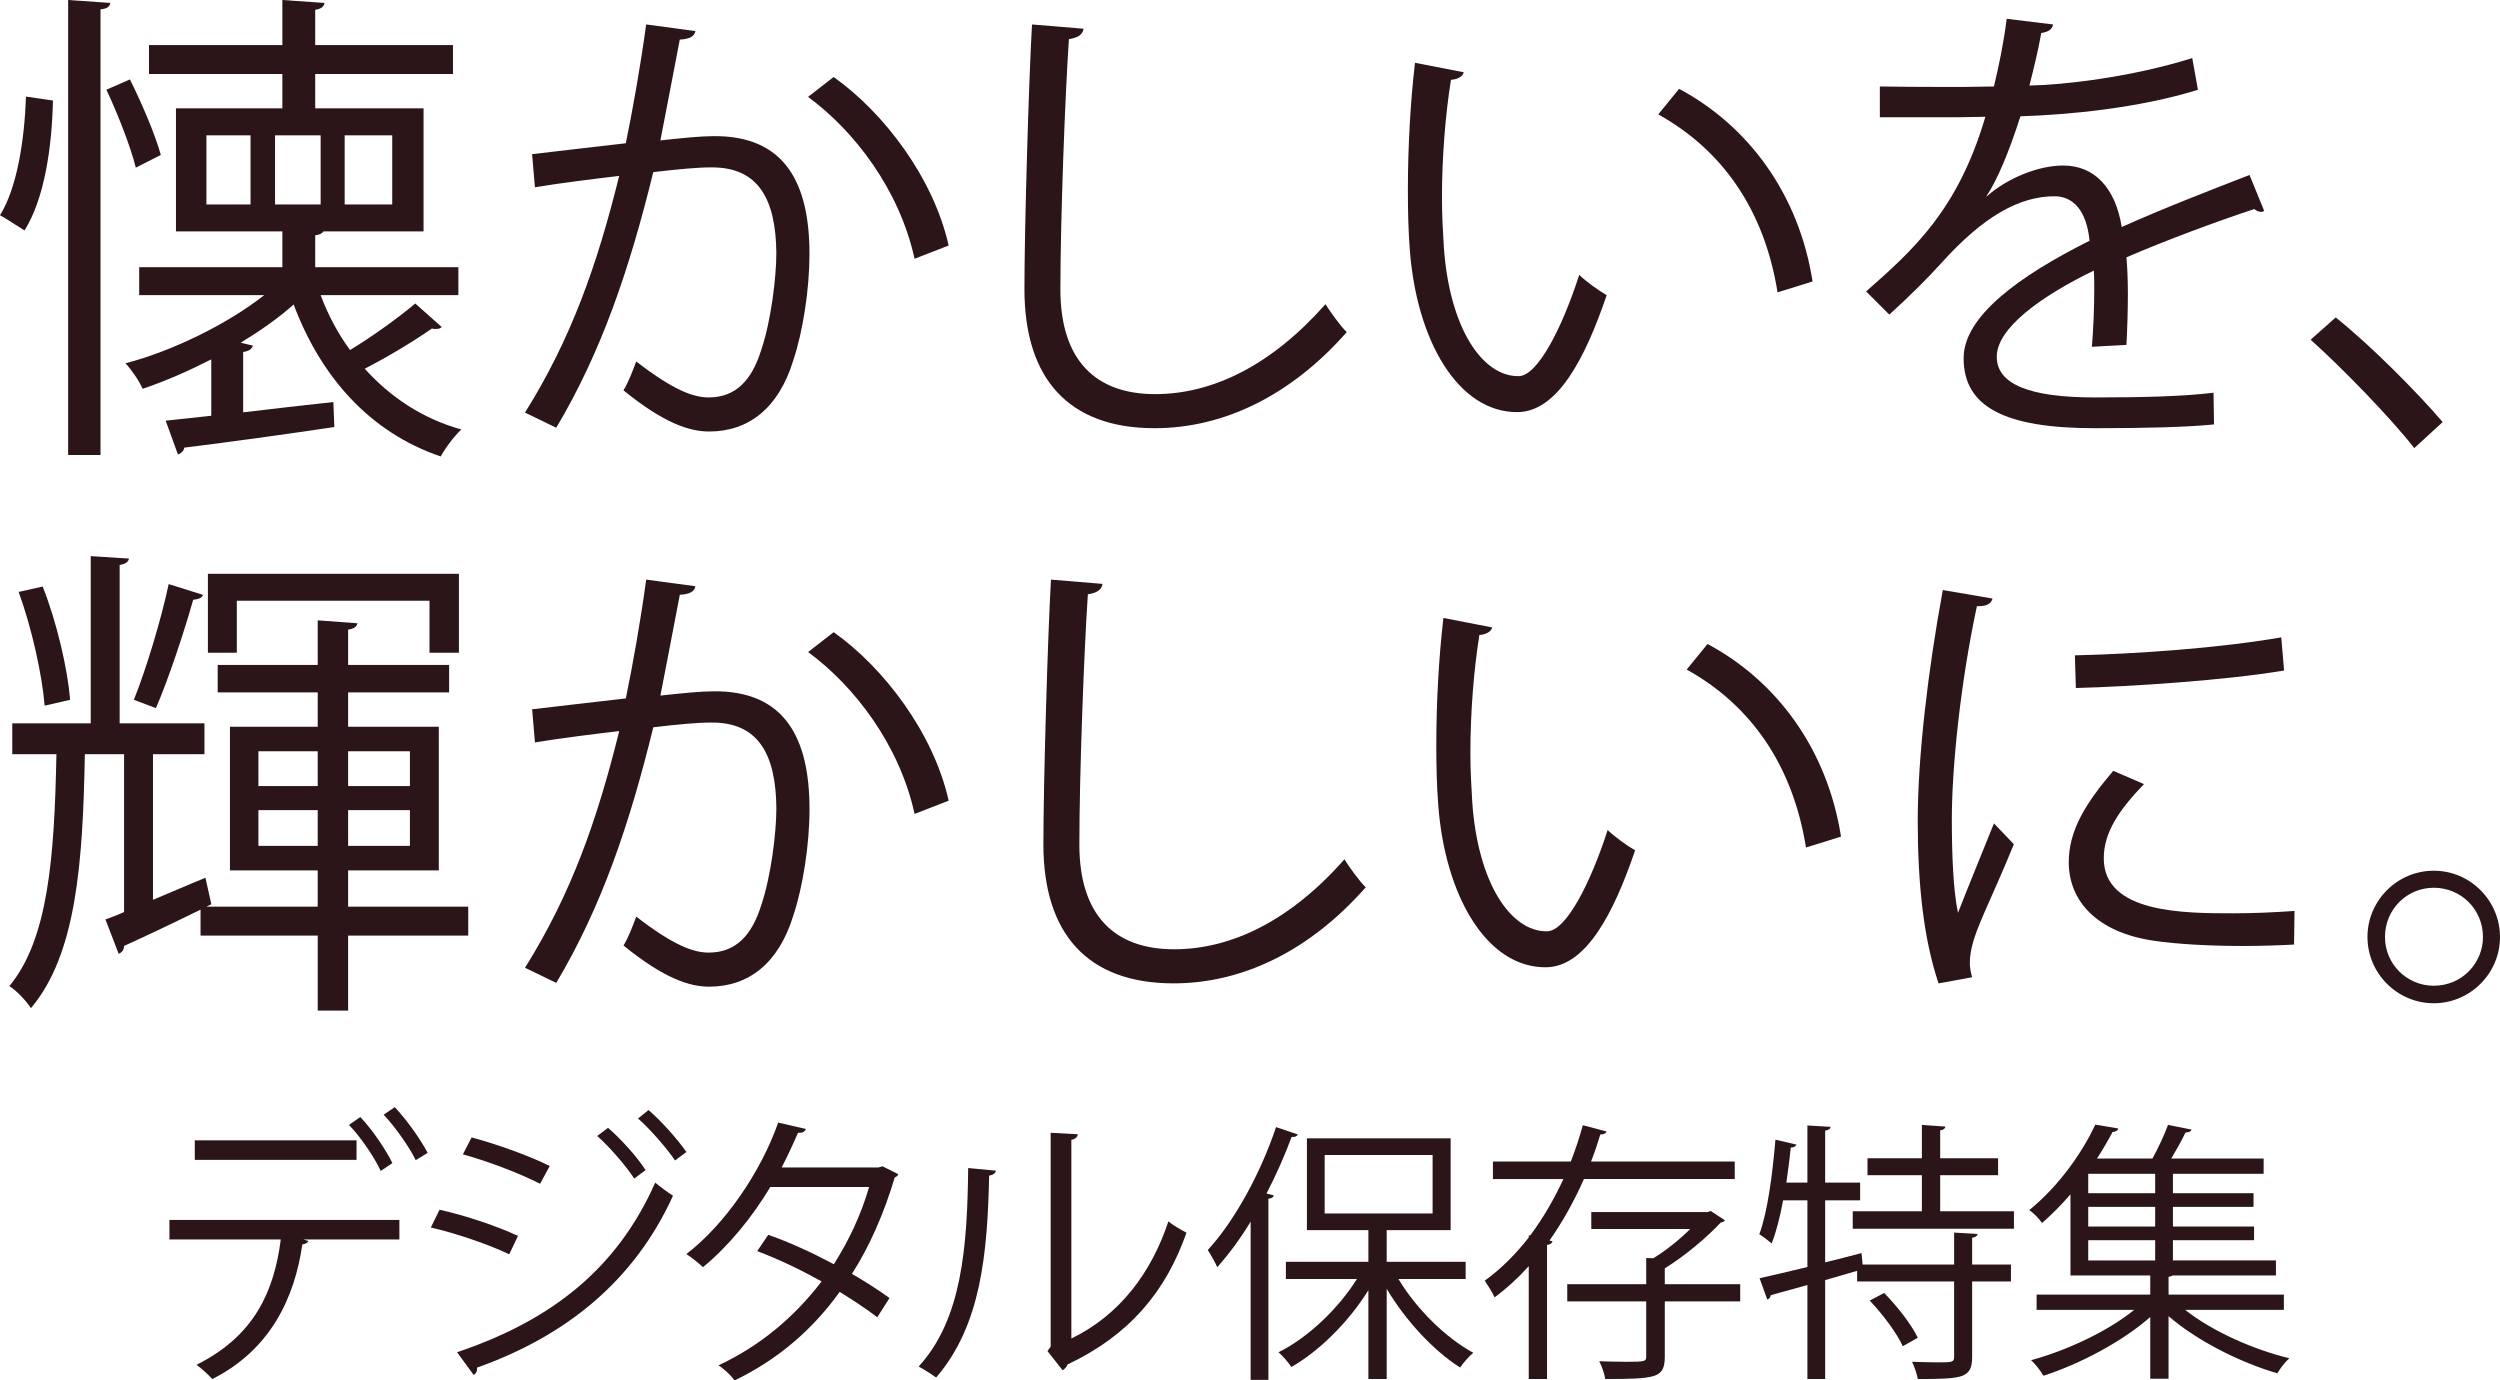
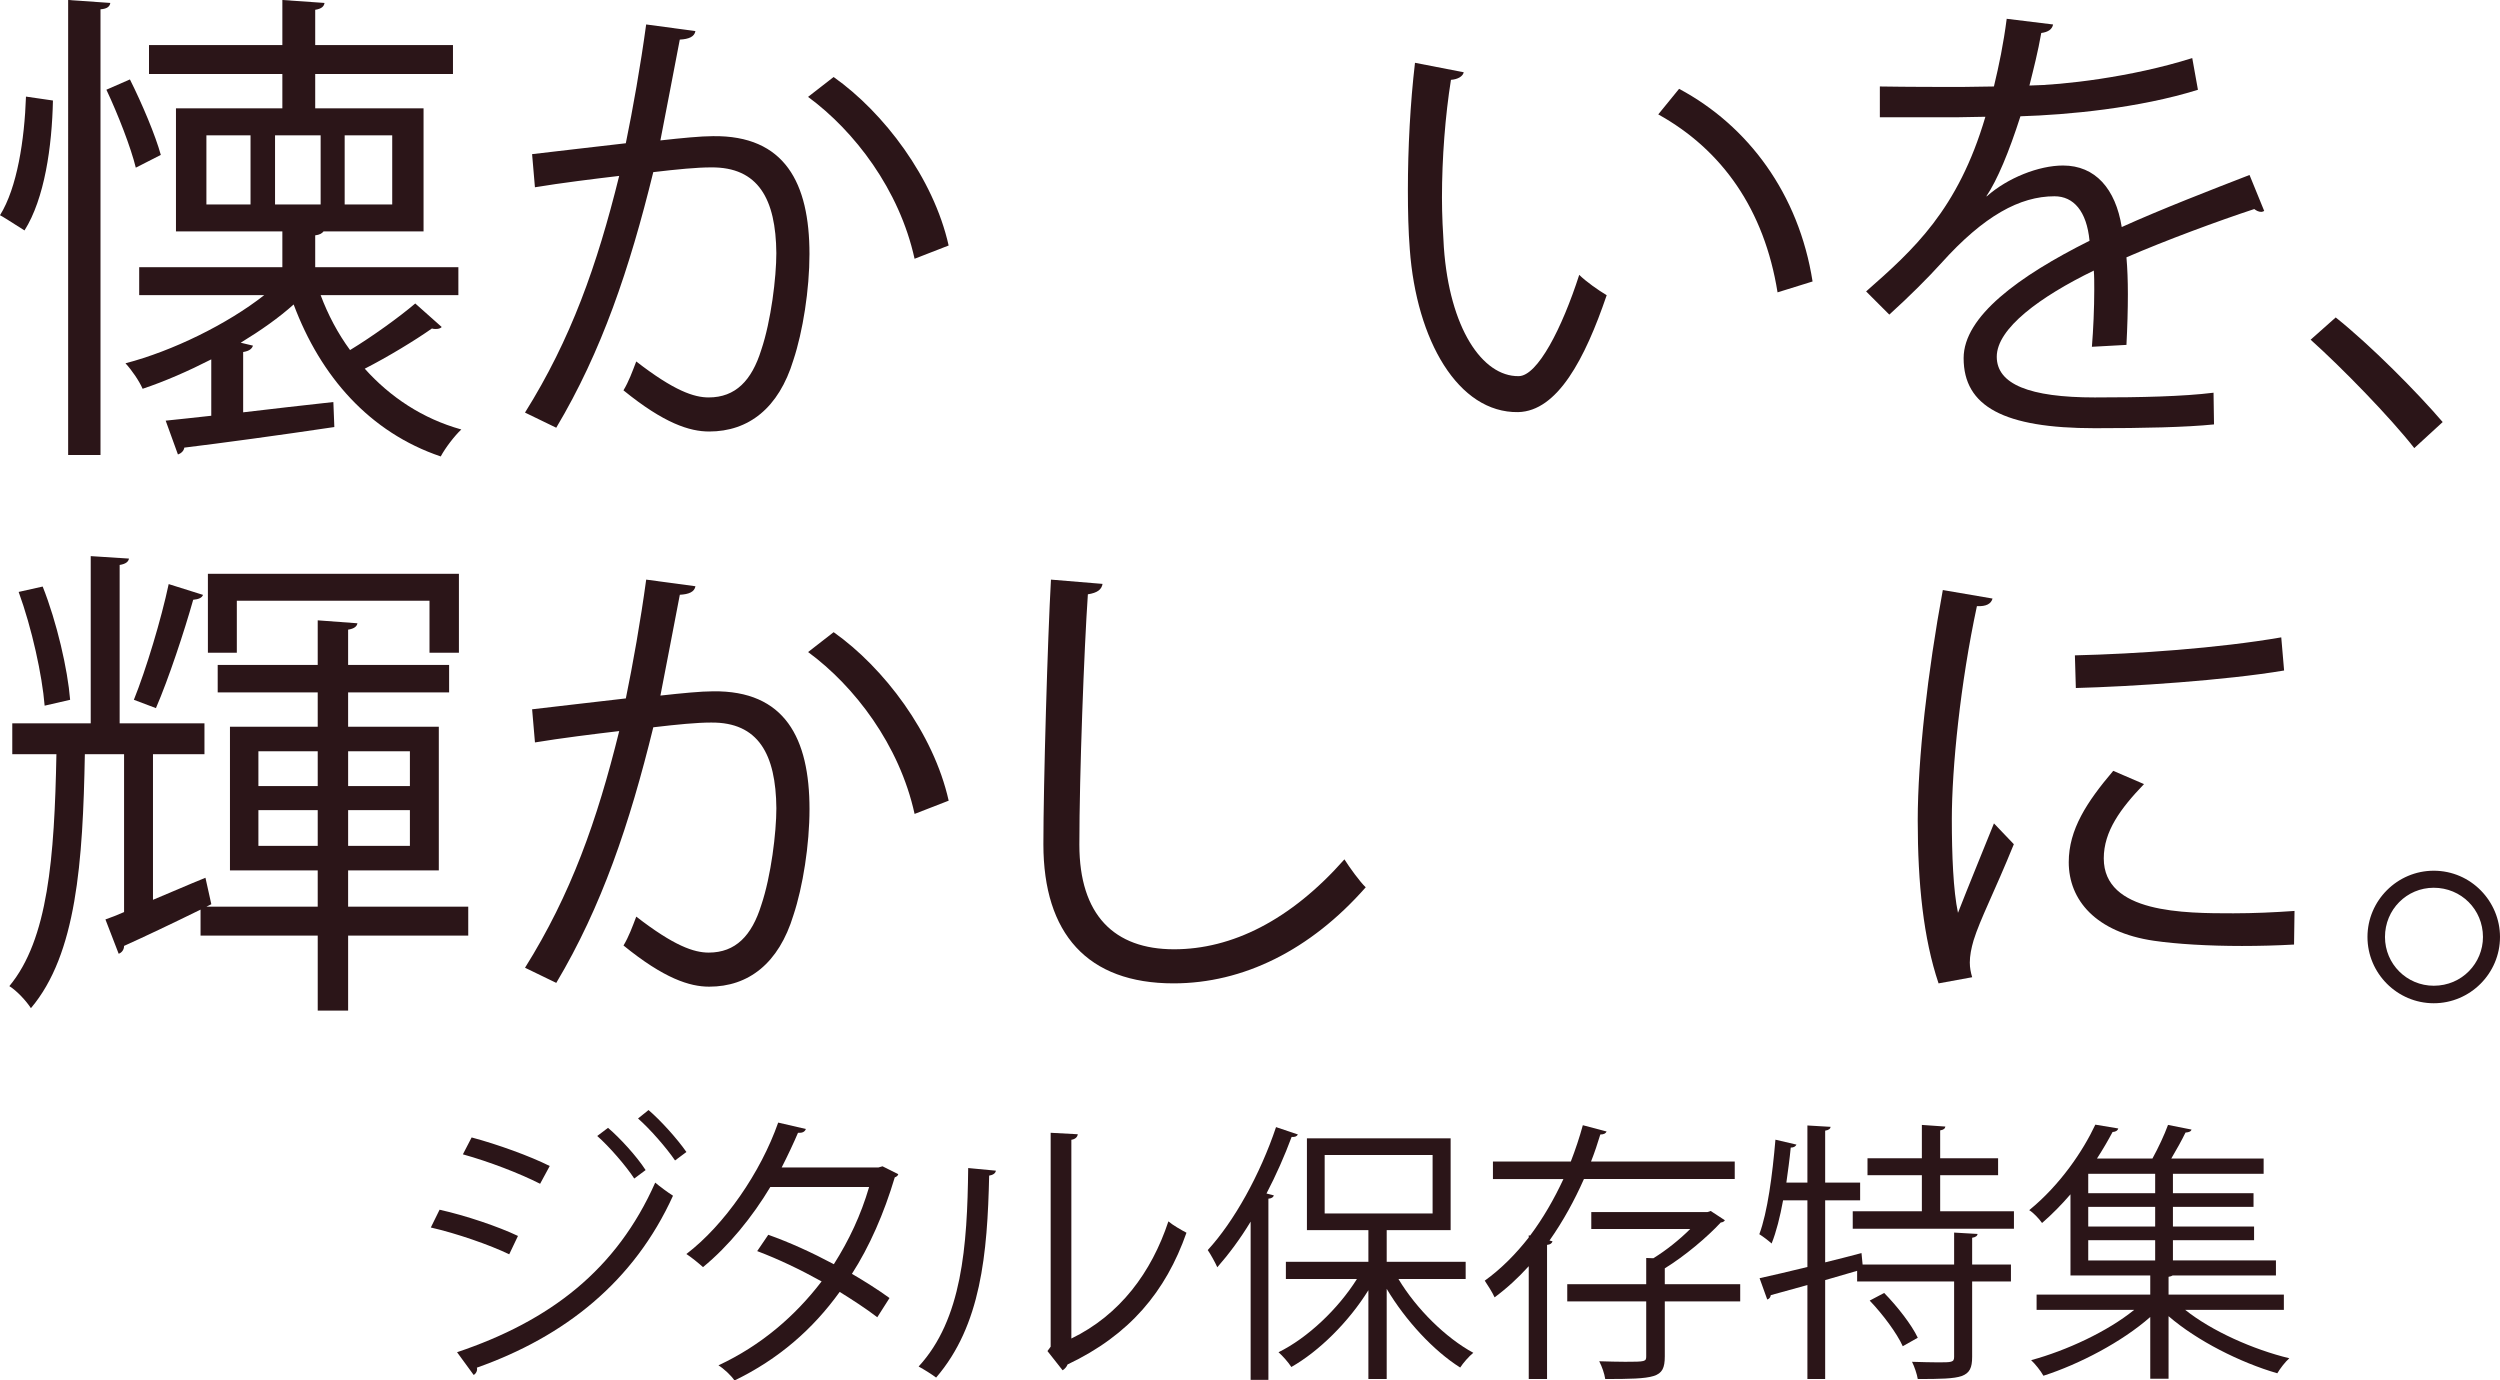
<svg xmlns="http://www.w3.org/2000/svg" id="uuid-3999adfc-6f2d-4f69-8078-902d200a2f3e" data-name="レイヤー 2" width="301.579" height="166.531" viewBox="0 0 301.579 166.531">
  <g id="uuid-c50f4641-b771-4f2c-b106-20e4610a9d09" data-name="HTML実装">
    <g>
      <g>
        <g>
          <path d="M6.387,12.124c-.118,5.56-1.005,11.828-3.43,15.673-2.248-1.419-2.603-1.656-2.957-1.833,2.07-3.312,2.957-9.108,3.134-14.312l3.253.473ZM8.221,0l5.086.354c-.059.414-.355.71-1.183.769v53.762h-3.903V0ZM15.673,9.581c1.479,2.957,3.075,6.742,3.726,9.107l-3.017,1.538c-.591-2.425-2.129-6.388-3.548-9.403l2.839-1.242ZM38.68,35.604c.887,2.366,2.07,4.613,3.548,6.624,2.721-1.655,5.914-3.962,7.866-5.618l3.193,2.839c-.178.178-.414.236-.71.236-.178,0-.296,0-.473-.059-2.011,1.419-5.323,3.43-8.103,4.85,3.075,3.43,6.979,6.032,11.65,7.333-.827.77-1.951,2.248-2.483,3.253-8.576-2.897-14.49-9.64-17.743-18.334-1.774,1.597-3.963,3.135-6.388,4.613l1.479.354c-.118.355-.414.65-1.183.77v7.274c3.43-.414,7.156-.828,10.882-1.242l.118,3.017c-6.742,1.005-13.721,1.951-18.098,2.483-.059.414-.414.71-.769.828l-1.479-4.081c1.597-.177,3.489-.354,5.5-.591v-6.802c-2.78,1.419-5.619,2.661-8.28,3.549-.414-.946-1.301-2.248-2.07-3.075,5.678-1.479,12.302-4.732,16.737-8.222h-15.082v-3.371h17.27v-4.317h-12.834v-14.845h12.834v-4.14h-16.087v-3.49h16.087V0l5.086.354c-.059.414-.354.71-1.124.828v4.258h16.619v3.49h-16.619v4.14h13.07v14.845h-12.065c-.177.236-.473.414-1.005.474v3.844h17.27v3.371h-16.619ZM30.222,24.662v-8.339h-5.323v8.339h5.323ZM33.179,16.323v8.339h5.5v-8.339h-5.5ZM41.578,16.323v8.339h5.736v-8.339h-5.736Z" fill="#2b1518" />
          <path d="M83.889,3.75c-.114.685-.8.971-1.885,1.027-.628,3.198-1.656,8.736-2.341,12.162,2.569-.285,4.91-.514,6.338-.514,8.679-.114,11.647,5.652,11.647,14.218,0,4.282-.799,9.364-1.94,12.79-1.771,5.823-5.425,8.621-10.164,8.621-2.341,0-5.424-.971-10.335-4.967.628-1.028,1.085-2.284,1.542-3.483,4.567,3.54,6.966,4.34,8.736,4.34,3.254,0,5.195-2.056,6.338-5.71,1.199-3.54,1.827-8.793,1.827-11.705-.058-6.51-2.17-10.393-7.88-10.335-1.713,0-4.054.229-6.966.571-2.855,11.647-6.224,21.64-11.705,30.833l-3.769-1.827c5.538-8.851,8.679-17.701,11.362-28.55-2.912.343-7.08.856-10.163,1.371l-.343-3.997c2.798-.343,7.479-.856,11.306-1.313.856-4.168,1.77-9.307,2.455-14.332l5.938.8ZM110.326,31.214c-1.827-8.336-7.252-15.416-12.848-19.527l3.083-2.398c6.053,4.283,12.048,12.162,13.875,20.327l-4.11,1.599Z" fill="#2b1518" />
-           <path d="M130.715,3.465c-.114.685-.628,1.084-1.77,1.256-.457,6.623-1.028,21.754-1.028,30.205,0,8.508,4.226,12.618,11.42,12.618,6.966,0,14.046-3.482,20.556-10.849.571.914,1.884,2.741,2.569,3.369-6.681,7.594-14.788,11.591-23.182,11.591-10.393,0-15.702-5.995-15.702-16.787,0-7.194.514-24.895.913-31.918l6.224.515Z" fill="#2b1518" />
          <path d="M176.573,8.718c-.114.514-.742.856-1.542.913-.685,4.282-1.085,9.421-1.085,14.218,0,2.112.114,4.168.229,5.995.686,9.707,4.625,15.588,9.021,15.531,2.284,0,5.253-5.824,7.309-12.22.8.8,2.341,1.885,3.312,2.455-2.626,7.709-5.938,13.989-10.677,14.104-7.252.114-12.276-8.679-13.076-19.642-.171-2.17-.229-4.568-.229-7.138,0-5.024.286-10.506.857-15.359l5.881,1.143ZM214.429,35.269c-1.6-9.992-6.681-17.187-14.39-21.47l2.513-3.083c8.337,4.454,14.446,12.676,16.102,23.239l-4.225,1.313Z" fill="#2b1518" />
          <path d="M273.133,25.447c-.114.057-.229.114-.343.114-.343,0-.628-.171-.856-.343-4.34,1.428-10.678,3.769-15.417,5.824.114,1.313.172,2.798.172,4.454,0,1.826-.058,3.882-.172,6.109l-4.168.229c.171-2.056.285-4.683.285-6.909,0-.856,0-1.656-.057-2.284-6.452,3.141-11.705,6.966-11.705,10.392,0,3.312,3.939,4.911,11.819,4.911,5.538,0,10.677-.114,14.331-.571l.058,3.825c-3.369.343-8.508.457-14.389.457-10.963,0-15.816-2.626-15.816-8.45,0-5.024,6.623-9.878,15.188-14.16-.343-3.598-1.941-5.368-4.226-5.368-4.168,0-8.508,2.342-13.646,8.052-1.599,1.77-3.826,3.996-6.281,6.224l-2.798-2.798c5.71-5.025,11.077-9.821,14.389-21.069l-3.197.057h-9.535v-3.711c3.483.057,7.537.057,9.878.057l3.883-.057c.628-2.627,1.142-5.082,1.542-8.165l5.596.685c-.114.571-.571.914-1.428,1.028-.399,2.284-.914,4.282-1.428,6.338,3.883-.058,12.219-.971,19.642-3.312l.686,3.825c-7.138,2.227-15.759,3.026-21.412,3.197-1.37,4.282-2.798,7.709-4.111,9.649h.058c2.513-2.227,6.28-3.711,9.192-3.711,3.883,0,6.338,2.798,7.08,7.423,4.797-2.17,10.85-4.511,15.417-6.281l1.771,4.34Z" fill="#2b1518" />
          <path d="M281.761,38.294c4.226,3.369,9.821,9.022,12.904,12.619l-3.426,3.141c-2.854-3.654-8.679-9.649-12.504-13.076l3.025-2.684Z" fill="#2b1518" />
        </g>
        <g>
          <path d="M56.485,109.375v3.489h-14.49v9.049h-3.667v-9.049h-14.135v-3.135c-3.489,1.716-6.86,3.312-9.226,4.377,0,.473-.296.828-.651.946l-1.597-4.14c.71-.237,1.419-.532,2.248-.888v-19.044h-4.731c-.237,13.012-1.005,24.131-6.506,30.636-.532-.827-1.656-2.069-2.602-2.661,4.672-5.618,5.441-15.495,5.678-27.975H1.481v-3.726h9.463v-20.168l4.613.296c-.059.354-.355.65-1.124.769v19.104h10.231v3.726h-6.21v17.565c2.011-.828,4.14-1.774,6.329-2.661l.709,3.193-.591.296h13.425v-4.377h-10.586v-17.328h10.586v-4.141h-12.065v-3.312h12.065v-5.383l4.791.355c-.059.354-.354.65-1.124.769v4.259h12.184v3.312h-12.184v4.141h10.941v17.328h-10.941v4.377h14.49ZM5.148,70.755c1.715,4.317,3.017,9.995,3.312,13.662l-3.075.709c-.296-3.666-1.538-9.344-3.135-13.721l2.898-.65ZM16.149,84.417c1.479-3.667,3.312-9.759,4.199-13.958l4.14,1.301c-.118.355-.532.532-1.183.592-1.065,3.785-2.958,9.521-4.495,13.07l-2.662-1.005ZM28.569,72.47v6.27h-3.49v-9.522h30.281v9.522h-3.549v-6.27h-23.243ZM31.171,90.627v4.199h7.156v-4.199h-7.156ZM31.171,102.041h7.156v-4.317h-7.156v4.317ZM49.447,90.627h-7.452v4.199h7.452v-4.199ZM49.447,102.041v-4.317h-7.452v4.317h7.452Z" fill="#2b1518" />
          <path d="M83.892,70.72c-.114.686-.8.971-1.884,1.027-.629,3.198-1.656,8.736-2.342,12.162,2.569-.285,4.911-.514,6.338-.514,8.68-.114,11.648,5.652,11.648,14.218,0,4.282-.8,9.364-1.941,12.79-1.77,5.823-5.424,8.621-10.163,8.621-2.342,0-5.425-.971-10.335-4.967.628-1.028,1.085-2.284,1.541-3.483,4.568,3.54,6.967,4.34,8.736,4.34,3.255,0,5.196-2.056,6.338-5.71,1.199-3.54,1.827-8.793,1.827-11.705-.057-6.51-2.17-10.393-7.88-10.335-1.713,0-4.054.229-6.966.571-2.854,11.647-6.224,21.64-11.705,30.833l-3.769-1.827c5.539-8.851,8.68-17.701,11.363-28.55-2.912.343-7.081.856-10.164,1.371l-.343-3.997c2.798-.343,7.48-.856,11.306-1.313.856-4.168,1.771-9.307,2.455-14.332l5.938.8ZM110.329,98.184c-1.827-8.336-7.251-15.416-12.847-19.527l3.083-2.398c6.053,4.282,12.048,12.162,13.875,20.327l-4.111,1.599Z" fill="#2b1518" />
          <path d="M133.003,70.435c-.114.685-.628,1.084-1.771,1.256-.456,6.623-1.027,21.754-1.027,30.205,0,8.508,4.226,12.618,11.42,12.618,6.966,0,14.046-3.482,20.555-10.849.571.914,1.885,2.741,2.57,3.369-6.681,7.594-14.789,11.591-23.183,11.591-10.392,0-15.702-5.995-15.702-16.787,0-7.194.515-24.895.914-31.918l6.224.515Z" fill="#2b1518" />
-           <path d="M180.002,75.688c-.114.514-.742.856-1.542.913-.685,4.282-1.085,9.422-1.085,14.218,0,2.112.114,4.168.229,5.995.686,9.707,4.625,15.588,9.021,15.531,2.284,0,5.253-5.824,7.309-12.22.8.8,2.341,1.885,3.312,2.455-2.626,7.709-5.938,13.989-10.677,14.104-7.252.114-12.276-8.679-13.076-19.642-.171-2.17-.229-4.568-.229-7.138,0-5.024.286-10.506.857-15.359l5.881,1.143ZM217.859,102.238c-1.6-9.992-6.681-17.187-14.39-21.47l2.513-3.083c8.337,4.454,14.446,12.676,16.102,23.239l-4.225,1.313Z" fill="#2b1518" />
          <path d="M240.363,72.204c-.172.628-.743.971-1.885.914-1.998,9.307-3.026,19.527-3.026,25.693,0,4.283.172,8.622.742,11.306,1.085-2.798,3.54-8.793,4.34-10.791l2.398,2.512c-2.342,5.768-4.055,9.021-4.854,11.591-.286.971-.457,1.885-.457,2.685,0,.628.114,1.198.285,1.77l-4.054.742c-1.827-5.424-2.513-12.048-2.513-19.642,0-7.48,1.199-17.929,3.026-27.807l5.996,1.027ZM276.734,113.943c-2.056.114-4.168.171-6.28.171-4.055,0-7.88-.229-10.621-.628-7.022-1.027-10.277-4.91-10.277-9.479,0-3.939,2.17-7.251,5.367-11.02l3.712,1.599c-2.855,2.969-4.854,5.71-4.854,8.964,0,6.624,9.706,6.624,15.645,6.624,2.398,0,4.968-.114,7.366-.286l-.058,4.055ZM250.297,79.056c7.366-.171,17.301-.856,24.895-2.17l.343,3.997c-7.08,1.199-18.557,1.941-25.123,2.113l-.114-3.94Z" fill="#2b1518" />
          <path d="M301.579,113.029c0,4.396-3.597,7.994-7.993,7.994s-7.994-3.598-7.994-7.994,3.598-7.993,7.994-7.993c4.511,0,7.993,3.711,7.993,7.993ZM299.524,113.029c0-3.312-2.627-5.938-5.938-5.938-3.255,0-5.882,2.627-5.882,5.938,0,3.255,2.627,5.882,5.882,5.882,3.426,0,5.938-2.741,5.938-5.882Z" fill="#2b1518" />
        </g>
      </g>
      <g>
-         <path d="M48.178,149.516h-11.602l.598.176c-.035.211-.316.387-.703.422-.914,6.363-3.797,12.691-10.863,16.242-.387-.457-1.301-1.266-1.898-1.723,6.926-3.445,9.352-8.789,10.16-15.117h-13.43v-2.355h27.738v2.355ZM43.01,139.918h-19.512v-2.355h19.512v2.355ZM43.467,134.75c1.441,1.512,3.059,3.902,3.867,5.555l-1.406.949c-.738-1.617-2.426-4.113-3.832-5.555l1.371-.949ZM47.616,133.555c1.441,1.512,3.129,3.902,3.973,5.52l-1.441.879c-.738-1.547-2.496-4.043-3.867-5.484l1.336-.914Z" fill="#2b1518" />
        <path d="M53.026,145.93c3.164.703,7.102,2.039,9.457,3.164l-1.055,2.215c-2.32-1.125-6.363-2.531-9.457-3.234l1.055-2.145ZM55.135,163.121c11.285-3.797,19.266-9.984,23.906-20.461.527.457,1.582,1.23,2.145,1.582-4.711,10.371-13.043,16.98-23.66,20.742.105.316-.105.738-.387.879l-2.004-2.742ZM56.893,137.211c3.164.844,7.031,2.25,9.422,3.445l-1.16,2.145c-2.496-1.266-6.152-2.672-9.316-3.551l1.055-2.039ZM73.346,136.051c1.441,1.23,3.445,3.41,4.535,5.098l-1.371,1.02c-.984-1.512-3.023-3.867-4.465-5.133l1.301-.984ZM78.233,133.906c1.441,1.23,3.445,3.445,4.57,5.062l-1.371,1.02c-1.055-1.547-3.023-3.797-4.465-5.062l1.266-1.02Z" fill="#2b1518" />
        <path d="M108.359,141.641c-.035.176-.211.316-.422.387-1.301,4.359-3.059,8.367-5.168,11.637,1.512.879,3.234,1.969,4.535,2.918l-1.477,2.32c-1.266-.984-3.059-2.145-4.535-3.059-3.234,4.5-7.383,8.121-12.691,10.688-.387-.598-1.301-1.441-1.934-1.828,5.133-2.391,9.246-5.941,12.445-10.125-2.602-1.441-5.168-2.672-7.77-3.656l1.336-1.969c2.566.914,5.203,2.109,7.91,3.551,1.828-2.883,3.27-5.941,4.254-9.316h-11.918c-2.145,3.586-5.027,7.137-8.121,9.668-.457-.422-1.406-1.195-2.004-1.582,4.605-3.516,8.965-9.844,11.074-15.855l3.34.773c-.141.387-.492.492-.949.457-.492,1.16-1.301,2.883-1.969,4.184h11.672l.492-.141,1.898.949Z" fill="#2b1518" />
        <path d="M120.133,141.219c-.035.316-.352.527-.809.598-.211,9.457-.984,18.07-6.398,24.363-.562-.422-1.406-.949-2.109-1.336,5.238-5.695,5.871-14.484,5.977-23.941l3.34.316ZM129.239,161.469c5.871-2.848,9.668-7.98,11.707-14.133.527.457,1.582,1.055,2.18,1.371-2.496,7.102-6.855,12.34-14.344,15.891-.105.281-.352.562-.598.703l-1.828-2.32.387-.527v-25.805l3.27.176c-.035.316-.281.598-.773.668v23.977Z" fill="#2b1518" />
        <path d="M150.866,147.369c-1.252,2.076-2.637,3.922-4.021,5.504-.231-.527-.791-1.549-1.153-2.076,3.164-3.428,6.328-9.13,8.239-14.832l2.637.89c-.132.231-.362.33-.758.297-.857,2.308-1.879,4.614-3.032,6.822l.89.231c-.065.197-.23.362-.659.396v21.852h-2.143v-19.083ZM176.805,154.29h-8.108c2.175,3.626,5.735,7.119,9.03,8.899-.527.429-1.219,1.22-1.582,1.779-3.196-2.011-6.592-5.669-8.865-9.492v10.877h-2.209v-10.712c-2.373,3.823-5.932,7.35-9.294,9.262-.362-.561-1.055-1.352-1.549-1.78,3.493-1.714,7.185-5.207,9.459-8.833h-8.569v-2.076h9.953v-3.823h-7.415v-11.074h17.336v11.074h-7.712v3.823h9.525v2.076ZM159.797,139.327v7.053h13.02v-7.053h-13.02Z" fill="#2b1518" />
        <path d="M209.265,142.228h-18.193c-1.12,2.537-2.505,5.075-4.152,7.416l.362.099c-.066.23-.264.396-.659.429v16.183h-2.208v-13.612c-1.253,1.385-2.604,2.637-4.12,3.758-.264-.594-.856-1.517-1.187-2.011,2.011-1.45,3.758-3.23,5.307-5.208v-.264l.164.033c1.582-2.109,2.9-4.416,4.021-6.822h-8.504v-2.109h9.394c.561-1.45,1.055-2.934,1.45-4.384l2.867.758c-.099.231-.329.362-.758.362-.329,1.088-.691,2.176-1.12,3.264h17.336v2.109ZM209.924,154.917v2.076h-9.097v6.625c0,1.384-.296,2.043-1.351,2.373-1.055.329-2.9.362-5.834.362-.1-.659-.396-1.517-.726-2.143,1.187.033,2.274.065,3.132.065,2.438,0,2.537-.032,2.537-.658v-6.625h-9.525v-2.076h9.525v-3.164l.857.032c1.516-.923,3.164-2.241,4.449-3.526h-11.932v-2.043h14.008l.396-.133,1.714,1.121c-.099.165-.297.264-.494.264-1.681,1.812-4.351,4.054-6.757,5.537v1.912h9.097Z" fill="#2b1518" />
        <path d="M238.562,148.853c-.033.23-.23.395-.659.461v3.23h4.68v2.043h-4.68v9.097c0,1.318-.297,1.944-1.252,2.308-.956.329-2.571.362-5.307.362-.1-.594-.396-1.483-.692-2.077,1.187.033,2.274.066,3.099.066,1.681,0,1.977,0,1.977-.659v-9.097h-11.7v-1.285l-3.856,1.12v11.932h-2.142v-11.338l-4.417,1.22c-.033.264-.197.461-.428.527l-.924-2.571c1.55-.329,3.561-.824,5.769-1.352v-8.042h-2.934c-.362,1.978-.824,3.823-1.384,5.208-.363-.33-1.055-.857-1.483-1.121.988-2.637,1.582-7.151,1.944-11.403l2.538.593c-.099.198-.297.362-.692.362-.132,1.385-.33,2.802-.527,4.219h2.538v-6.888l2.802.165c-.033.23-.231.395-.66.461v6.262h4.219v2.143h-4.219v7.482c1.451-.363,2.934-.726,4.384-1.121l.132,1.385h11.041v-3.856l2.835.165ZM234.046,146.116h8.899v2.109h-19.446v-2.109h8.339v-4.351h-6.559v-2.043h6.559v-4.021l2.834.198c-.032.23-.197.396-.626.461v3.362h6.987v2.043h-6.987v4.351ZM229.532,162.398c-.692-1.55-2.406-3.856-3.988-5.505l1.746-.922c1.582,1.614,3.329,3.855,4.055,5.404l-1.812,1.022Z" fill="#2b1518" />
        <path d="M275.505,158.015h-11.898c3.229,2.57,8.207,4.779,12.558,5.834-.494.428-1.121,1.252-1.45,1.812-4.45-1.285-9.69-3.922-13.118-6.889v7.548h-2.208v-7.448c-3.395,2.999-8.569,5.701-12.887,7.086-.33-.594-.989-1.418-1.483-1.879,4.252-1.153,9.229-3.461,12.426-6.064h-11.767v-1.846h13.711v-2.307h-9.624v-9.789c-1.021,1.187-2.176,2.373-3.428,3.461-.362-.527-1.055-1.253-1.549-1.55,3.757-3.065,6.492-7.151,7.976-10.315l2.769.461c-.065.23-.264.396-.691.429-.527.988-1.154,2.076-1.879,3.196h6.69c.692-1.252,1.45-2.867,1.879-4.054l2.834.561c-.065.23-.296.329-.725.362-.429.891-1.088,2.076-1.714,3.131h11.14v1.846h-10.942v2.341h9.723v1.647h-9.723v2.373h9.789v1.648h-9.789v2.438h12.426v1.813h-12.459c-.099.065-.264.131-.494.164v2.143h13.909v1.846ZM259.981,143.941v-2.341h-8.074v2.341h8.074ZM259.981,147.962v-2.373h-8.074v2.373h8.074ZM251.907,149.61v2.438h8.074v-2.438h-8.074Z" fill="#2b1518" />
      </g>
    </g>
  </g>
</svg>